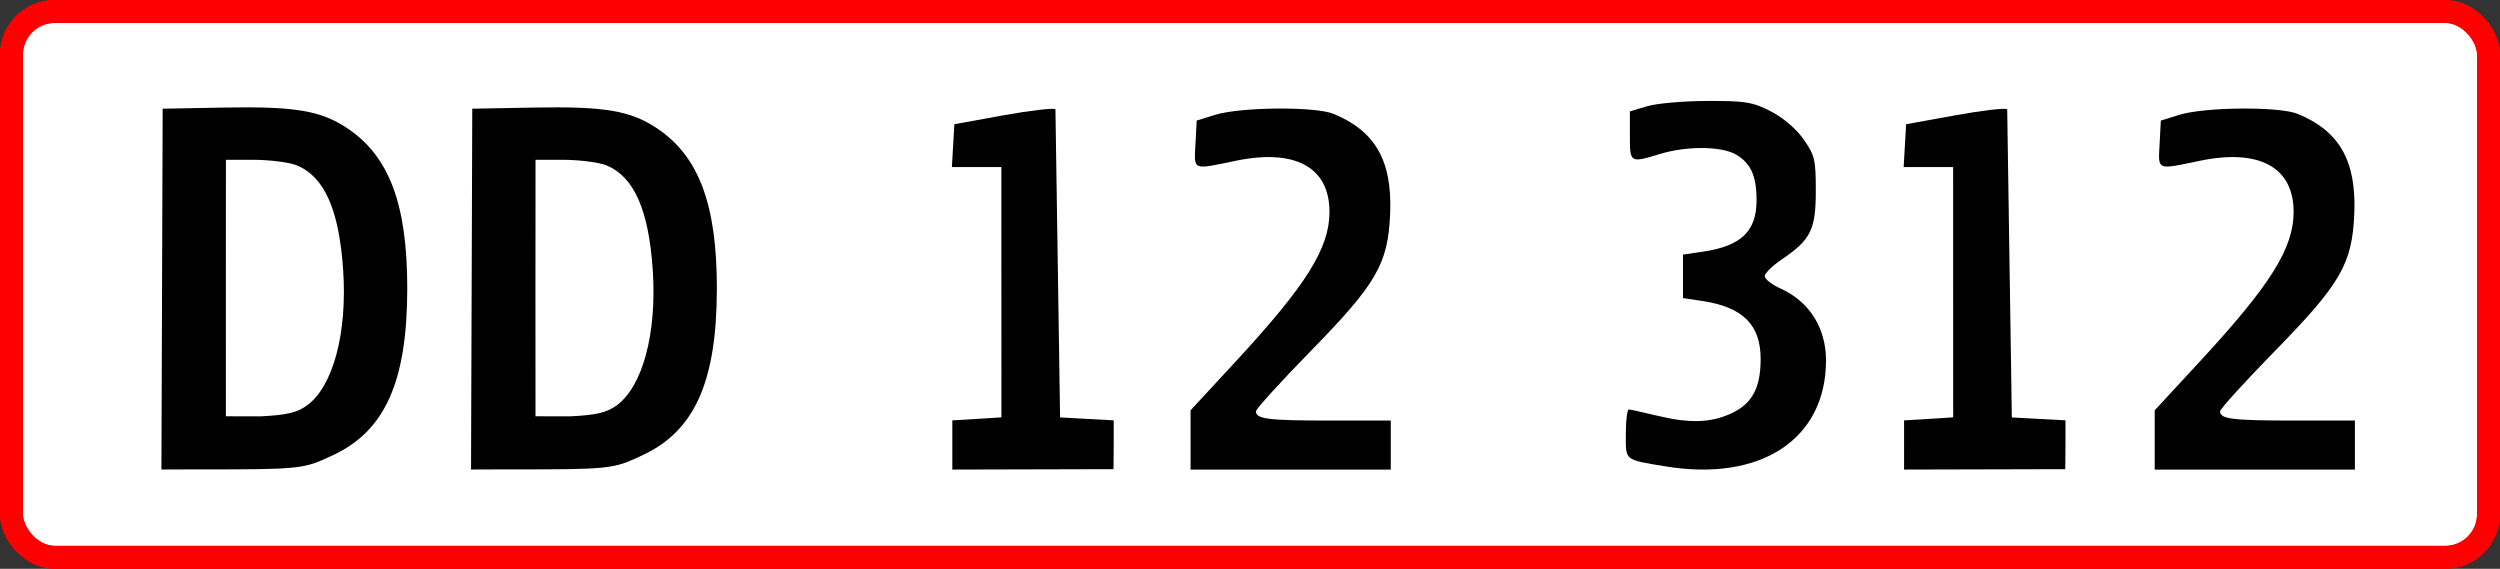
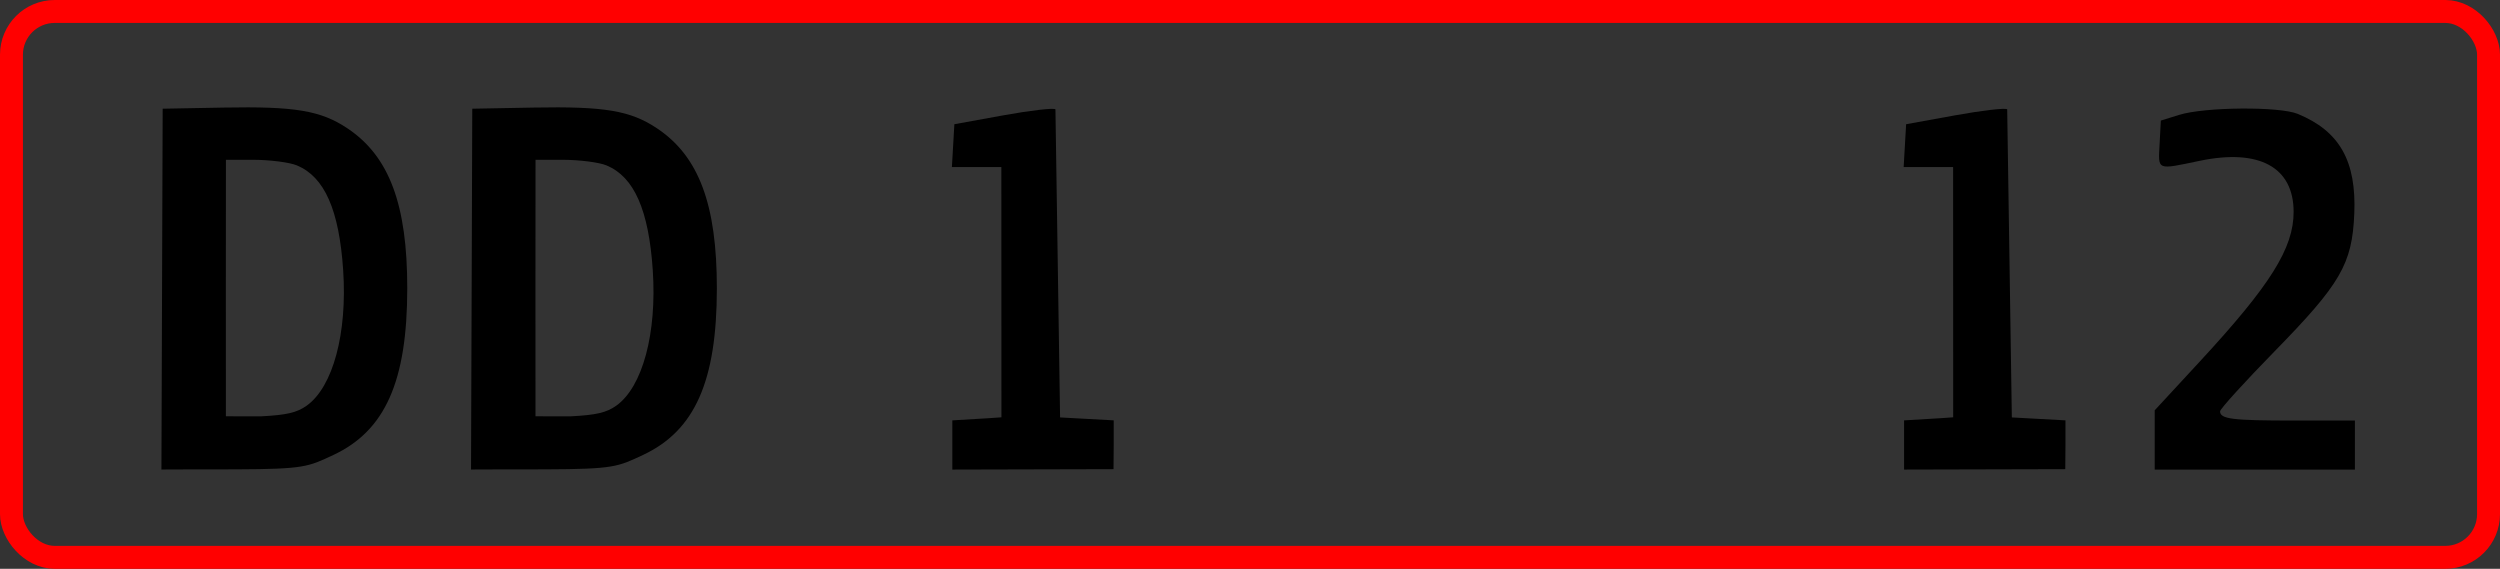
<svg xmlns="http://www.w3.org/2000/svg" xmlns:ns1="http://www.inkscape.org/namespaces/inkscape" xmlns:ns2="http://sodipodi.sourceforge.net/DTD/sodipodi-0.dtd" width="611.876" height="139.215" id="svg2" version="1.1" ns1:version="0.47pre4 " ns2:docname="DK common license plate 2009.svg">
  <rect width="100%" height="100%" fill="#333333" stroke="none" />
  <defs id="defs4">
    <ns1:perspective ns2:type="inkscape:persp3d" ns1:vp_x="0 : 526.18109 : 1" ns1:vp_y="0 : 1000 : 0" ns1:vp_z="744.09448 : 526.18109 : 1" ns1:persp3d-origin="372.04724 : 350.78739 : 1" id="perspective10" />
    <ns1:perspective id="perspective2838" ns1:persp3d-origin="0.5 : 0.33333333 : 1" ns1:vp_z="1 : 0.5 : 1" ns1:vp_y="0 : 1000 : 0" ns1:vp_x="0 : 0.5 : 1" ns2:type="inkscape:persp3d" />
    <ns1:perspective id="perspective2854" ns1:persp3d-origin="0.5 : 0.33333333 : 1" ns1:vp_z="1 : 0.5 : 1" ns1:vp_y="0 : 1000 : 0" ns1:vp_x="0 : 0.5 : 1" ns2:type="inkscape:persp3d" />
    <ns1:perspective id="perspective2868" ns1:persp3d-origin="0.5 : 0.33333333 : 1" ns1:vp_z="1 : 0.5 : 1" ns1:vp_y="0 : 1000 : 0" ns1:vp_x="0 : 0.5 : 1" ns2:type="inkscape:persp3d" />
    <ns1:perspective id="perspective2882" ns1:persp3d-origin="0.5 : 0.33333333 : 1" ns1:vp_z="1 : 0.5 : 1" ns1:vp_y="0 : 1000 : 0" ns1:vp_x="0 : 0.5 : 1" ns2:type="inkscape:persp3d" />
    <ns1:perspective id="perspective2896" ns1:persp3d-origin="0.5 : 0.33333333 : 1" ns1:vp_z="1 : 0.5 : 1" ns1:vp_y="0 : 1000 : 0" ns1:vp_x="0 : 0.5 : 1" ns2:type="inkscape:persp3d" />
    <ns1:perspective id="perspective2918" ns1:persp3d-origin="0.5 : 0.33333333 : 1" ns1:vp_z="1 : 0.5 : 1" ns1:vp_y="0 : 1000 : 0" ns1:vp_x="0 : 0.5 : 1" ns2:type="inkscape:persp3d" />
    <ns1:perspective id="perspective2943" ns1:persp3d-origin="0.5 : 0.33333333 : 1" ns1:vp_z="1 : 0.5 : 1" ns1:vp_y="0 : 1000 : 0" ns1:vp_x="0 : 0.5 : 1" ns2:type="inkscape:persp3d" />
    <ns1:perspective id="perspective2836" ns1:persp3d-origin="0.5 : 0.33333333 : 1" ns1:vp_z="1 : 0.5 : 1" ns1:vp_y="0 : 1000 : 0" ns1:vp_x="0 : 0.5 : 1" ns2:type="inkscape:persp3d" />
    <ns1:perspective id="perspective2862" ns1:persp3d-origin="0.5 : 0.33333333 : 1" ns1:vp_z="1 : 0.5 : 1" ns1:vp_y="0 : 1000 : 0" ns1:vp_x="0 : 0.5 : 1" ns2:type="inkscape:persp3d" />
    <ns1:perspective id="perspective3674" ns1:persp3d-origin="0.5 : 0.33333333 : 1" ns1:vp_z="1 : 0.5 : 1" ns1:vp_y="0 : 1000 : 0" ns1:vp_x="0 : 0.5 : 1" ns2:type="inkscape:persp3d" />
    <ns1:perspective id="perspective3696" ns1:persp3d-origin="0.5 : 0.33333333 : 1" ns1:vp_z="1 : 0.5 : 1" ns1:vp_y="0 : 1000 : 0" ns1:vp_x="0 : 0.5 : 1" ns2:type="inkscape:persp3d" />
    <ns1:perspective id="perspective3718" ns1:persp3d-origin="0.5 : 0.33333333 : 1" ns1:vp_z="1 : 0.5 : 1" ns1:vp_y="0 : 1000 : 0" ns1:vp_x="0 : 0.5 : 1" ns2:type="inkscape:persp3d" />
    <ns1:perspective id="perspective3740" ns1:persp3d-origin="0.5 : 0.33333333 : 1" ns1:vp_z="1 : 0.5 : 1" ns1:vp_y="0 : 1000 : 0" ns1:vp_x="0 : 0.5 : 1" ns2:type="inkscape:persp3d" />
    <ns1:perspective id="perspective3762" ns1:persp3d-origin="0.5 : 0.33333333 : 1" ns1:vp_z="1 : 0.5 : 1" ns1:vp_y="0 : 1000 : 0" ns1:vp_x="0 : 0.5 : 1" ns2:type="inkscape:persp3d" />
    <ns1:perspective id="perspective3809" ns1:persp3d-origin="0.5 : 0.33333333 : 1" ns1:vp_z="1 : 0.5 : 1" ns1:vp_y="0 : 1000 : 0" ns1:vp_x="0 : 0.5 : 1" ns2:type="inkscape:persp3d" />
    <ns1:perspective id="perspective3859" ns1:persp3d-origin="0.5 : 0.33333333 : 1" ns1:vp_z="1 : 0.5 : 1" ns1:vp_y="0 : 1000 : 0" ns1:vp_x="0 : 0.5 : 1" ns2:type="inkscape:persp3d" />
    <ns1:perspective id="perspective3884" ns1:persp3d-origin="0.5 : 0.33333333 : 1" ns1:vp_z="1 : 0.5 : 1" ns1:vp_y="0 : 1000 : 0" ns1:vp_x="0 : 0.5 : 1" ns2:type="inkscape:persp3d" />
    <ns1:perspective id="perspective3909" ns1:persp3d-origin="0.5 : 0.33333333 : 1" ns1:vp_z="1 : 0.5 : 1" ns1:vp_y="0 : 1000 : 0" ns1:vp_x="0 : 0.5 : 1" ns2:type="inkscape:persp3d" />
    <ns1:perspective id="perspective2849" ns1:persp3d-origin="0.5 : 0.33333333 : 1" ns1:vp_z="1 : 0.5 : 1" ns1:vp_y="0 : 1000 : 0" ns1:vp_x="0 : 0.5 : 1" ns2:type="inkscape:persp3d" />
    <ns1:perspective id="perspective2866" ns1:persp3d-origin="0.5 : 0.33333333 : 1" ns1:vp_z="1 : 0.5 : 1" ns1:vp_y="0 : 1000 : 0" ns1:vp_x="0 : 0.5 : 1" ns2:type="inkscape:persp3d" />
    <ns1:perspective id="perspective3680" ns1:persp3d-origin="0.5 : 0.33333333 : 1" ns1:vp_z="1 : 0.5 : 1" ns1:vp_y="0 : 1000 : 0" ns1:vp_x="0 : 0.5 : 1" ns2:type="inkscape:persp3d" />
  </defs>
  <ns2:namedview id="base" pagecolor="#ffffff" bordercolor="#666666" borderopacity="1.0" ns1:pageopacity="0.0" ns1:pageshadow="2" ns1:zoom="1.4142136" ns1:cx="288.84538" ns1:cy="66.315727" ns1:document-units="px" ns1:current-layer="layer1" showgrid="false" ns1:window-width="1440" ns1:window-height="848" ns1:window-x="-8" ns1:window-y="-8" ns1:window-maximized="1" ns1:snap-bbox="false" ns1:bbox-nodes="false" ns1:bbox-paths="false" />
  <g ns1:label="Layer 1" ns1:groupmode="layer" id="layer1" transform="translate(-105,-316.148)">
-     <rect style="fill:#ffffff;stroke:#ff0000;stroke-width:5.612;stroke-linecap:round;stroke-linejoin:round;stroke-miterlimit:4;stroke-opacity:1;stroke-dasharray:none" id="rect2892" width="606.264" height="133.602" x="107.806" y="318.954" ry="10.585" />
    <g id="g2883" transform="translate(37.157,0)">
-       <path ns2:nodetypes="cccsscccsssscccccc" id="path2906" d="m 359.234,423.824 0,-7.253 11.09,-11.997 c 17.256,-18.667 22.91,-27.691 22.91,-36.567 0,-10.953 -8.435,-15.535 -23.003,-12.496 -10.642,2.22 -10.143,2.432 -9.797,-4.144 l 0.3,-5.71 4.5,-1.399 c 6.237,-1.939 24.501,-2.091 29,-0.242 10.251,4.214 14.399,11.544 13.846,24.47 -0.525,12.283 -3.319,17.099 -19.538,33.679 -7.32,7.483 -13.308,14.076 -13.308,14.652 0,1.889 2.974,2.261 18.082,2.261 l 14.918,0 0,6 0,6 -49,0 0,-7.253 z" style="fill:#000000" />
      <path ns2:nodetypes="ccccccccccccccc" id="path2904" d="m 300.925,425.056 -10e-6,-6.021 c 3.937,-0.268 7.622,-0.415 12.018,-0.75 l -0.018,-61.25 -12.105,0 0.302,-5.242 0.302,-5.242 12,-2.179 c 6.6,-1.198 12.332,-1.86 12.738,-1.471 l 1.136,75.412 13.126,0.716 0,6.005 -0.047,5.942 -39.453,0.1 0,-6.021 z" style="fill:#000000" />
    </g>
    <g id="g2879" transform="translate(16,0)">
      <path ns2:nodetypes="cccsssscccsccccccc" id="path2908" d="m 204.285,431.077 0.303,-88.323 14.957,-0.278 c 17.468,-0.325 23.754,0.733 30.283,5.097 10.226,6.834 14.639,18.656 14.625,39.181 -0.015,22.698 -5.391,34.809 -18.091,40.752 -6.203,2.903 -7.084,3.454 -23.838,3.517 -14.243,0.054 -16.107,-0.017 -18.239,0.054 l -3e-5,3e-5 z m 35.548,-15.642 c 6.439,-4.585 9.973,-17.715 8.931,-33.181 -0.993,-14.735 -4.552,-22.796 -11.312,-25.621 -1.815,-0.758 -6.689,-1.379 -10.832,-1.379 l -6.55,0 c -0.04,20.81 -0.007,42.613 -0.009,62.771 0.546,-10e-4 4.163,0.047 8.608,0.02 6.267,-0.321 8.773,-0.907 11.164,-2.61 l -1e-5,0 z" style="fill:#000000" />
      <path ns2:nodetypes="cccsssscccsccccccc" id="path2908-1" d="m 128.51,431.077 0.303,-88.323 14.957,-0.278 c 17.468,-0.325 23.754,0.733 30.283,5.097 10.226,6.834 14.639,18.656 14.625,39.181 -0.015,22.698 -5.391,34.809 -18.091,40.752 -6.203,2.903 -7.084,3.454 -23.838,3.517 -14.243,0.054 -16.107,-0.017 -18.239,0.054 l -3e-5,3e-5 z m 35.548,-15.642 c 6.439,-4.585 9.973,-17.715 8.931,-33.181 -0.993,-14.735 -4.552,-22.796 -11.312,-25.621 -1.815,-0.758 -6.689,-1.379 -10.832,-1.379 l -6.55,0 c -0.04,20.81 -0.007,42.613 -0.009,62.771 0.546,-10e-4 4.163,0.047 8.608,0.02 6.267,-0.321 8.773,-0.907 11.164,-2.61 l -1e-5,0 z" style="fill:#000000" />
    </g>
    <g id="g2887" transform="translate(46,0)">
-       <path id="path2902" d="m 466.433,430.263 c -9.973,-1.667 -9.514,-1.282 -9.514,-7.951 0,-3.29 0.338,-5.965 0.75,-5.945 0.412,0.02 3.45,0.688 6.75,1.484 8.057,1.945 13.165,1.815 18.184,-0.463 5.202,-2.362 7.316,-6.226 7.316,-13.372 0,-8.386 -4.348,-12.714 -14.263,-14.201 l -4.737,-0.71 0,-5.325 0,-5.325 4.75,-0.691 c 9.466,-1.377 13.25,-4.978 13.25,-12.607 0,-5.929 -1.387,-9.031 -4.989,-11.159 -3.541,-2.092 -12.022,-2.172 -18.602,-0.176 -7.407,2.247 -7.409,2.245 -7.409,-4.451 l 0,-5.961 4.25,-1.266 c 2.337,-0.696 8.975,-1.276 14.75,-1.289 9.339,-0.02 11.053,0.261 15.5,2.548 3.033,1.56 6.18,4.248 8,6.835 2.752,3.913 3,4.952 3,12.602 0,9.533 -1.216,11.983 -8.341,16.808 -2.287,1.549 -4.159,3.393 -4.159,4.098 0,0.705 1.775,2.083 3.945,3.061 6.973,3.144 11.055,9.624 11.055,17.55 0,19.319 -16.019,29.828 -39.486,25.906 z" style="fill:#000000" />
      <path ns2:nodetypes="cccsscccsssscccccc" id="path2906-7" d="m 586.365,423.824 0,-7.253 11.09,-11.997 c 17.256,-18.667 22.91,-27.691 22.91,-36.567 0,-10.953 -8.435,-15.535 -23.003,-12.496 -10.642,2.22 -10.143,2.432 -9.797,-4.144 l 0.3,-5.71 4.5,-1.399 c 6.237,-1.939 24.501,-2.091 29,-0.242 10.251,4.214 14.399,11.544 13.846,24.47 -0.525,12.283 -3.319,17.099 -19.538,33.679 -7.32,7.483 -13.308,14.076 -13.308,14.652 0,1.889 2.974,2.261 18.082,2.261 l 14.918,0 0,6 0,6 -49,0 0,-7.253 z" style="fill:#000000" />
      <path ns2:nodetypes="ccccccccccccccc" id="path2904-4" d="m 525.026,425.056 -10e-6,-6.021 c 3.937,-0.268 7.622,-0.415 12.018,-0.75 l -0.018,-61.25 -12.105,0 0.302,-5.242 0.302,-5.242 12,-2.179 c 6.6,-1.198 12.332,-1.86 12.738,-1.471 l 1.136,75.412 13.126,0.716 0,6.005 -0.047,5.942 -39.453,0.1 0,-6.021 z" style="fill:#000000" />
    </g>
    <rect style="fill:none;stroke:#ff0000;stroke-width:5.612;stroke-linecap:round;stroke-linejoin:round;stroke-miterlimit:4;stroke-opacity:1;stroke-dasharray:none" id="rect2892-1" width="606.264" height="133.602" x="107.806" y="318.954" ry="10.585" />
  </g>
</svg>